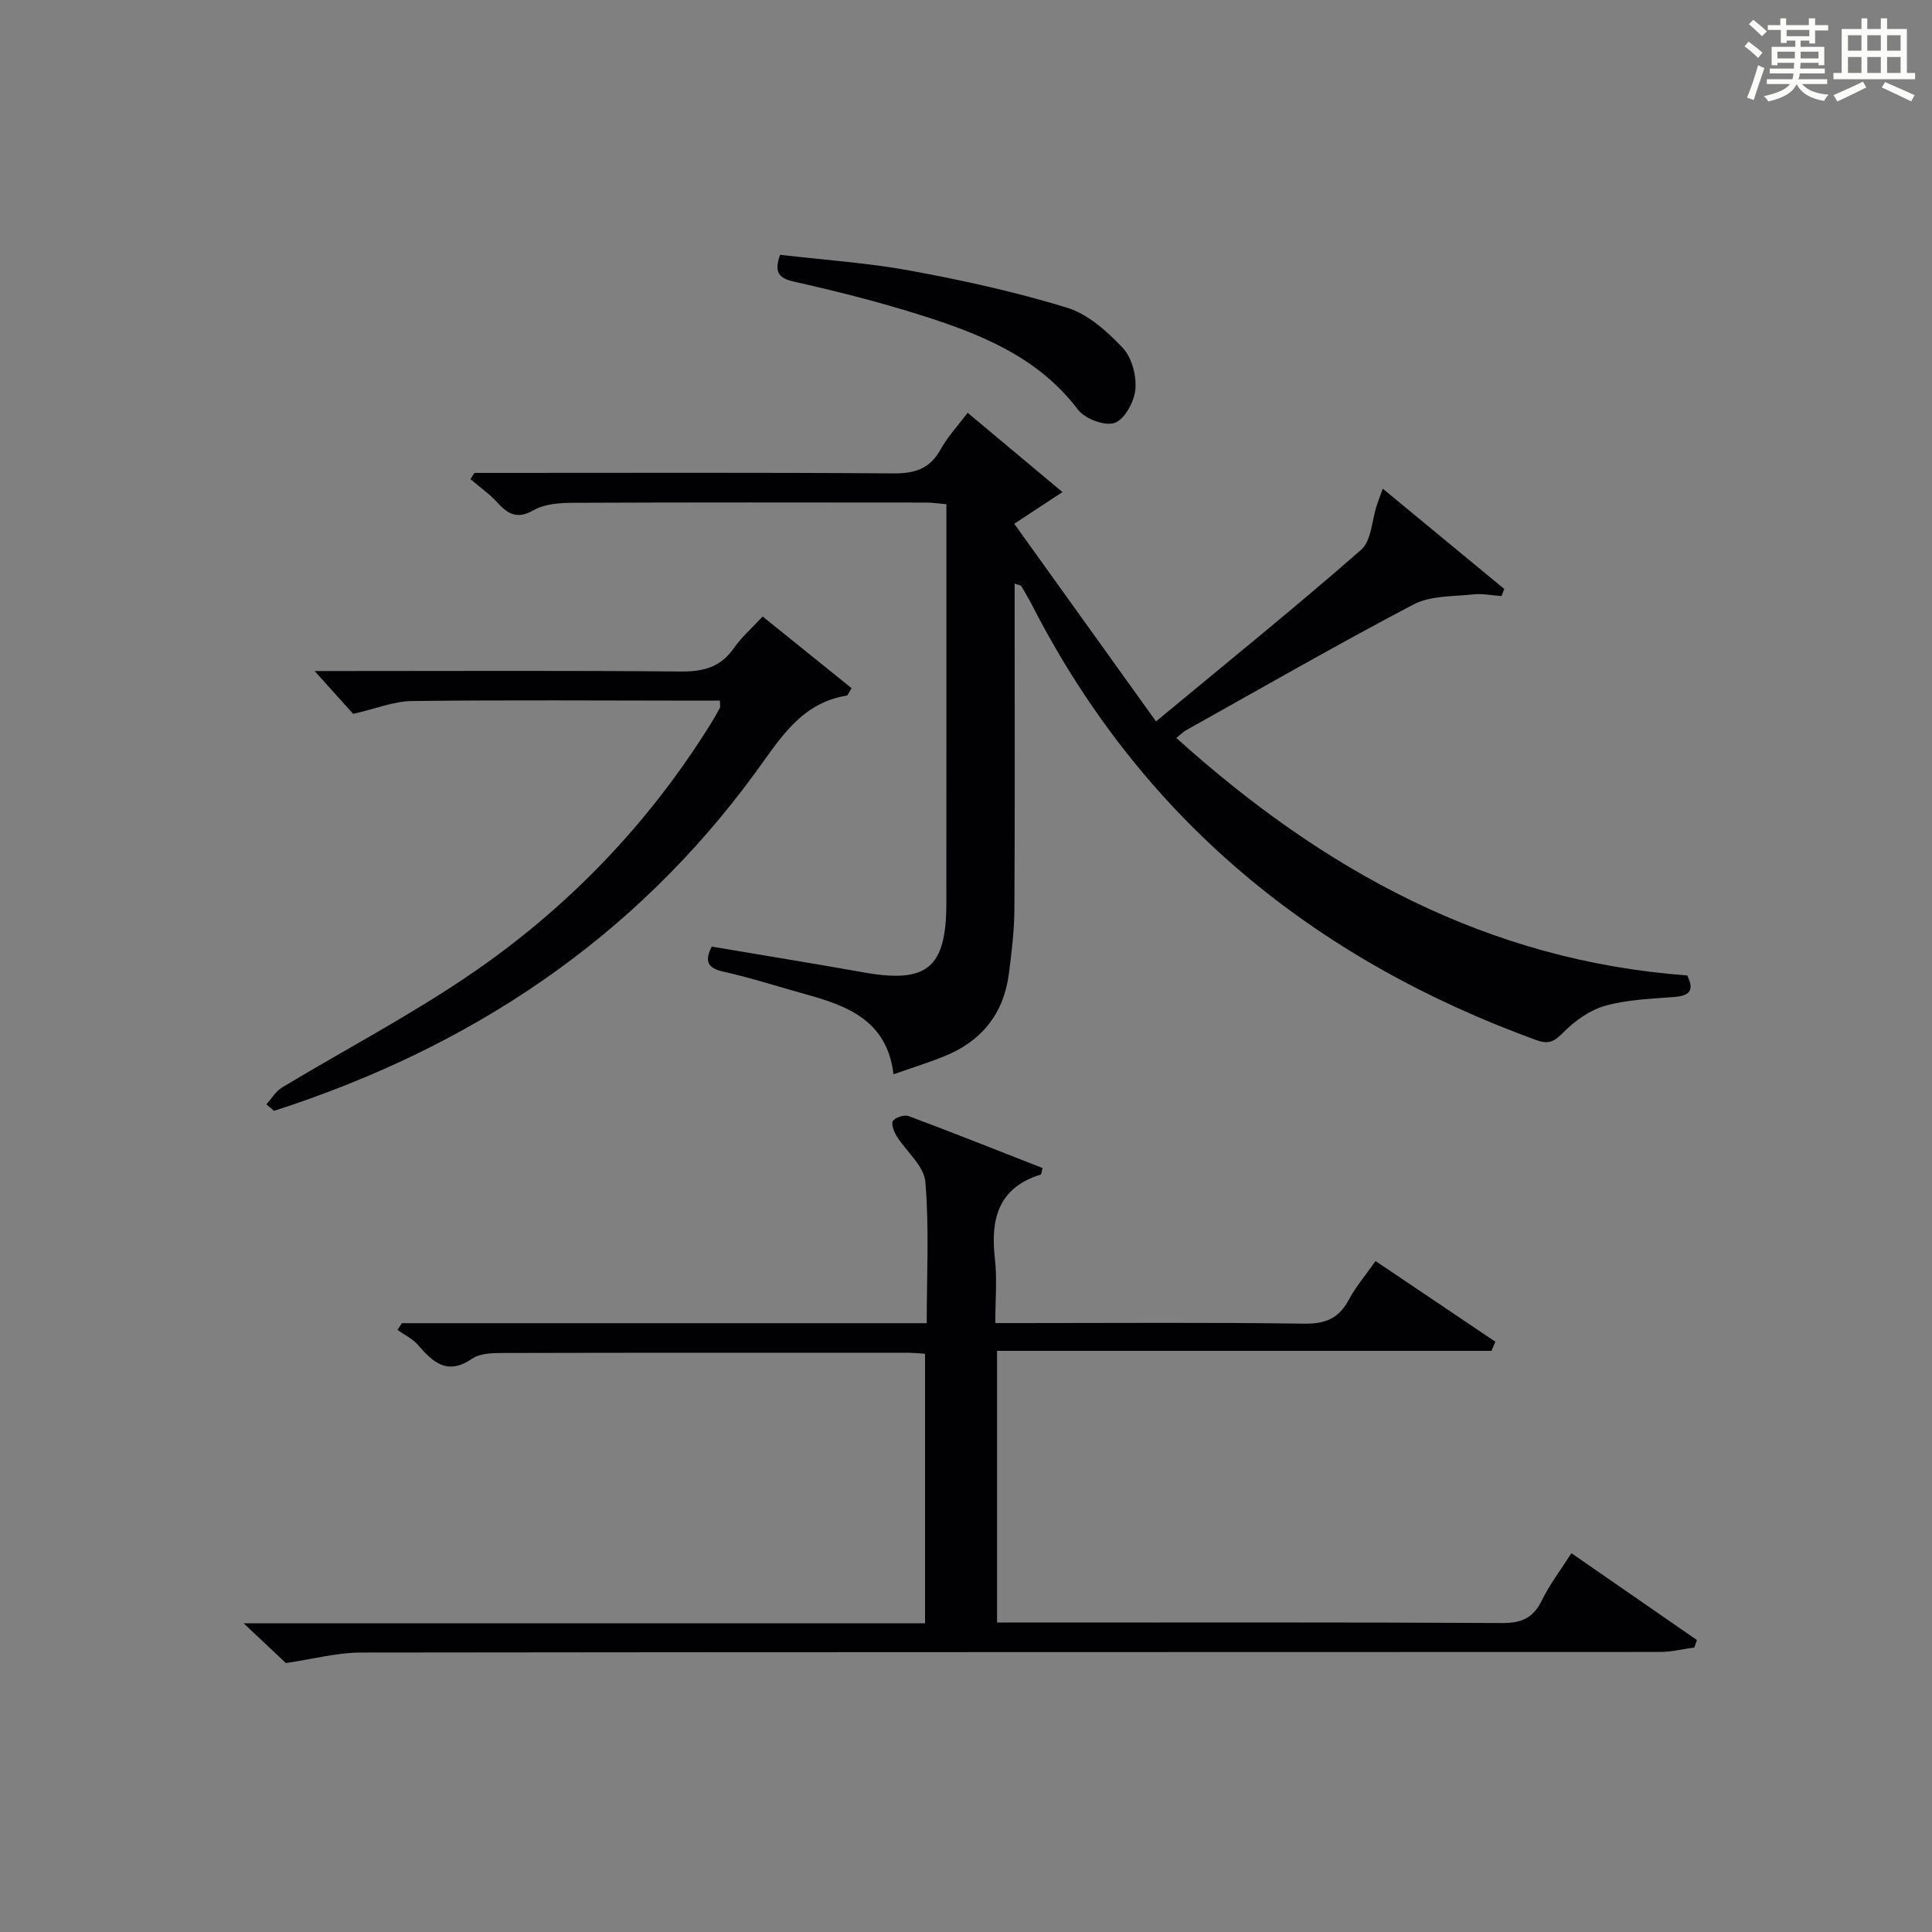
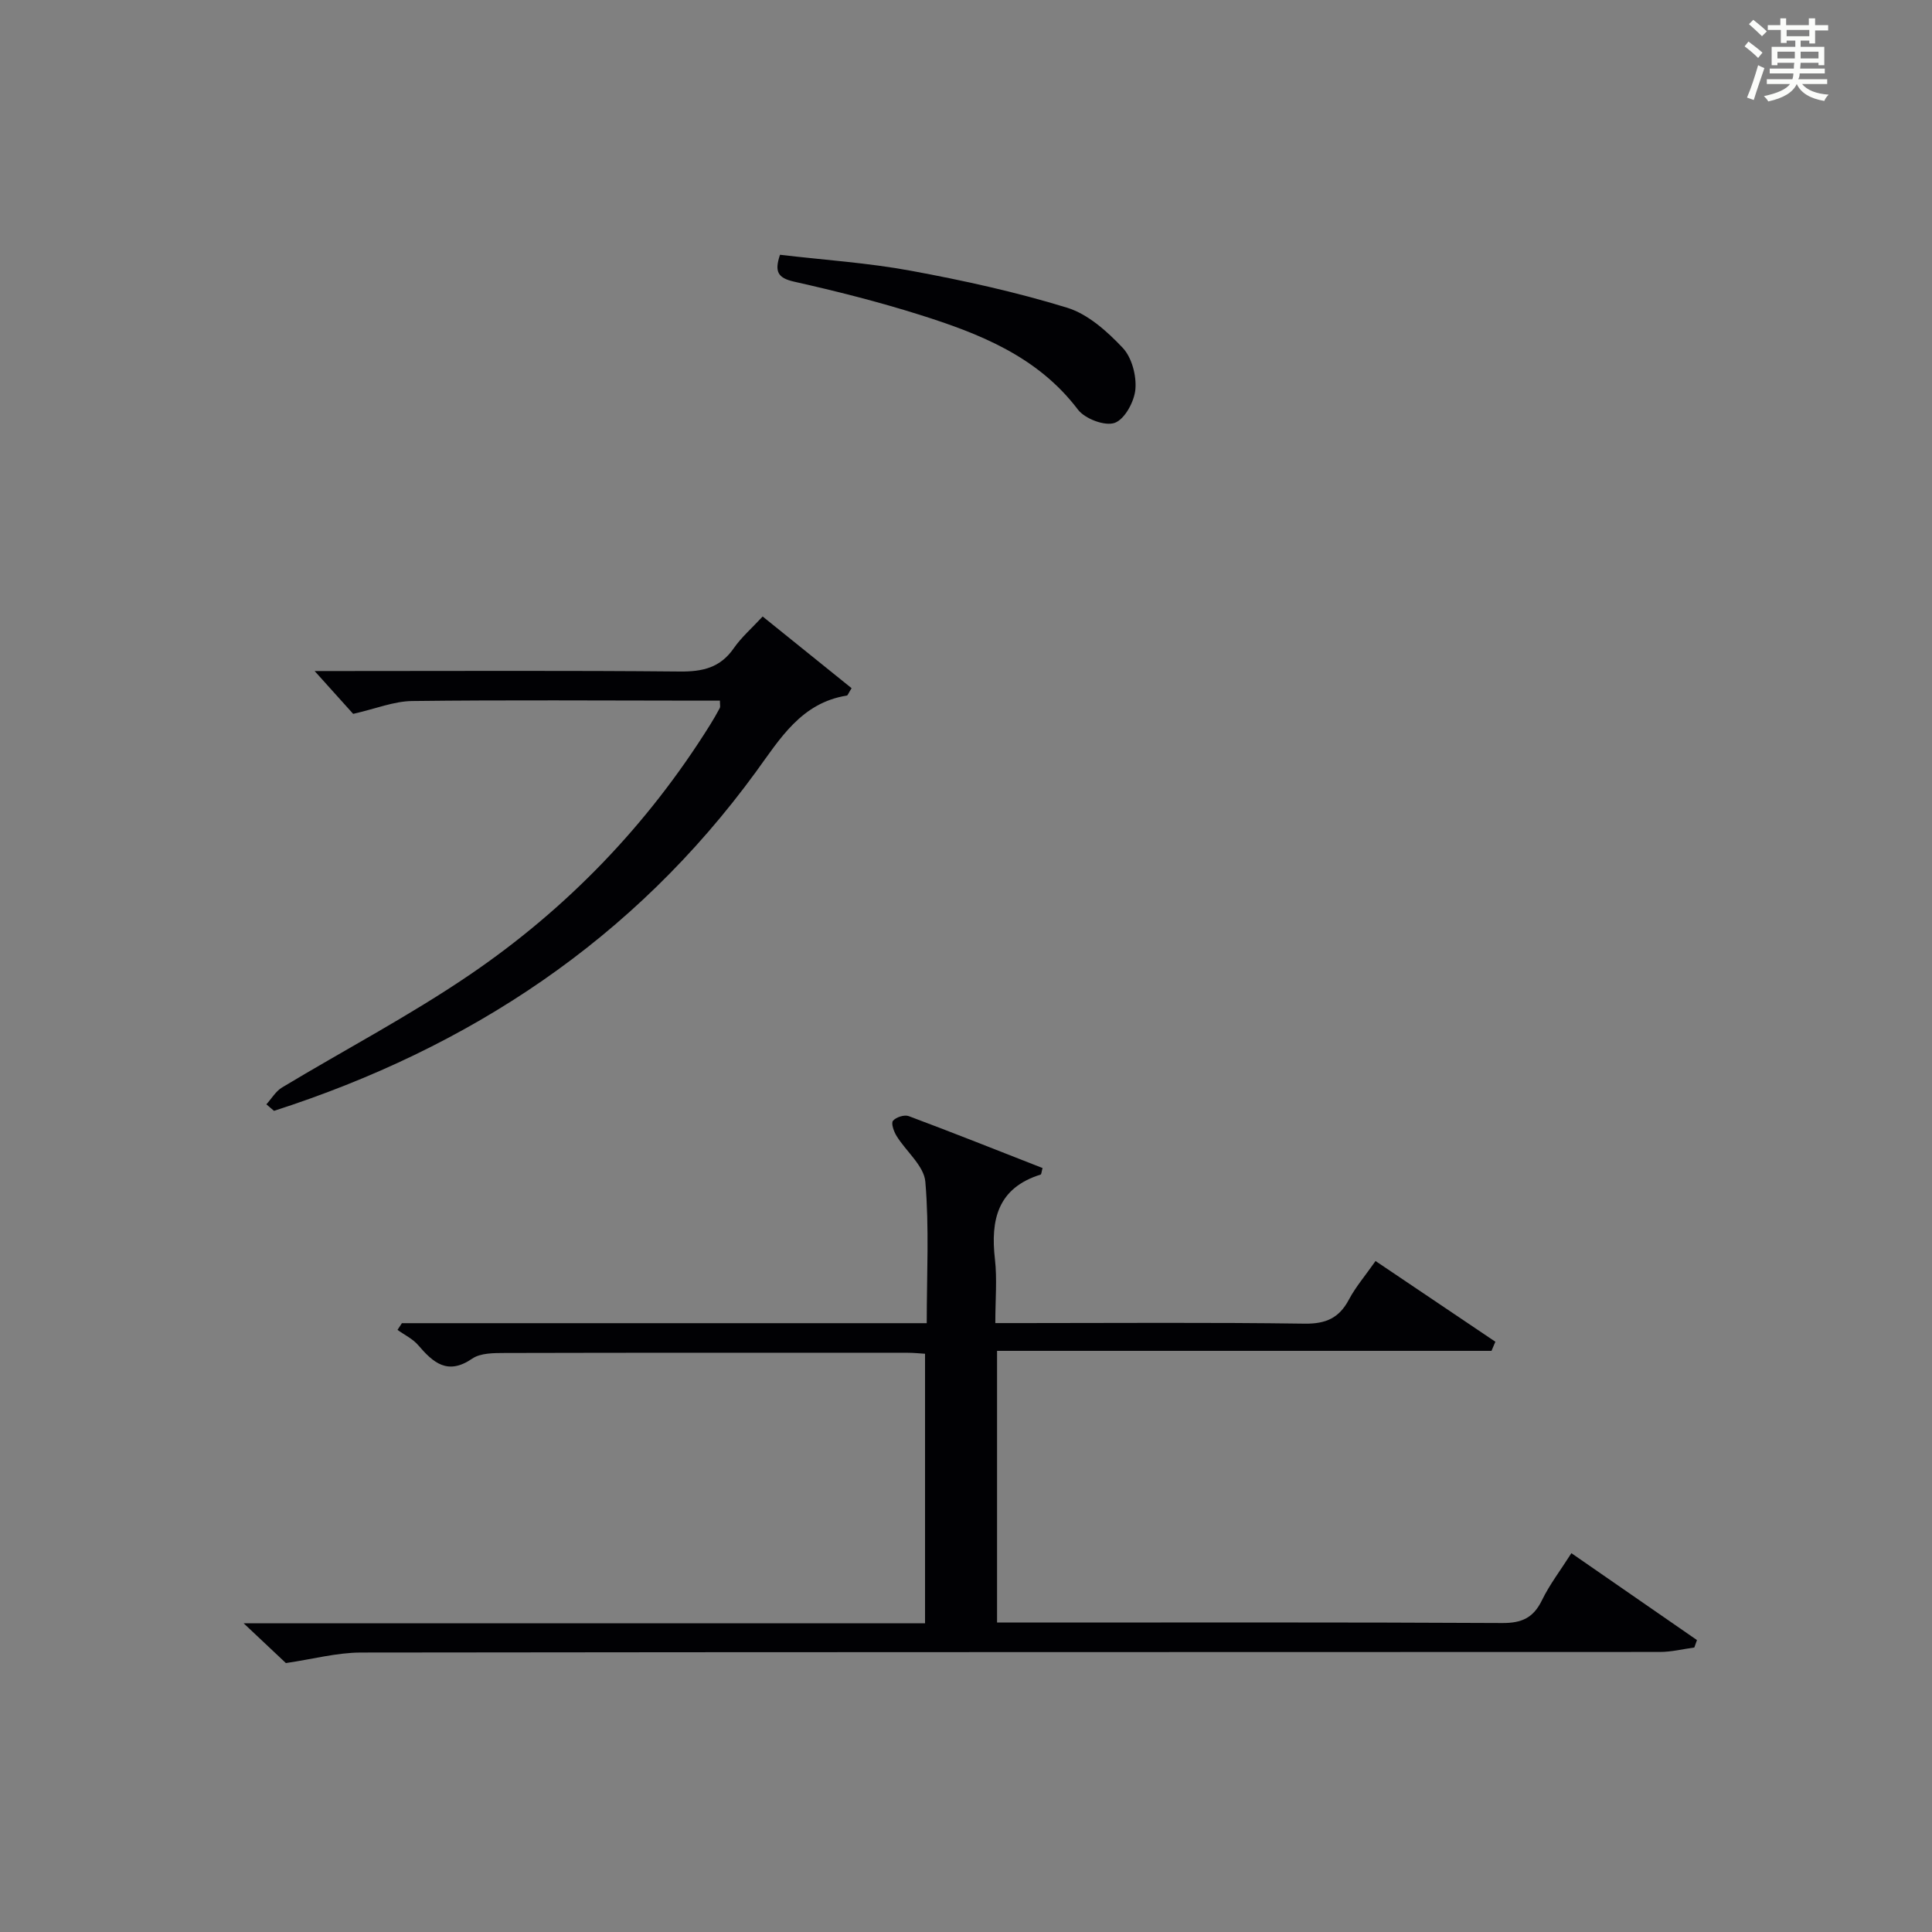
<svg xmlns="http://www.w3.org/2000/svg" version="1.1" id="漢_ZDIC_典" x="0px" y="0px" viewBox="0 0 400 400" style="enable-background:new 0 0 400 400;" xml:space="preserve">
  <rect x="0" y="0" width="400" height="400" fill="#808080" stroke="none" />
  <style type="text/css">
	.st1{fill:#010104;}
	.st0{fill:#fbfcfa;}
</style>
  <g>
    <path class="st0" d="M361.2,9.6l0.8-1c0.9,0.7,1.9,1.4,2.9,2.3L364,12C363,11,362,10.2,361.2,9.6z M361.7,20.2   c0.9-2.1,1.6-4.3,2.3-6.7c0.4,0.2,0.8,0.4,1.3,0.6c-0.7,2.1-1.5,4.3-2.2,6.6L361.7,20.2z M362.1,5l0.9-0.9c1,0.8,2,1.6,2.8,2.4   l-1,1C363.9,6.6,363,5.8,362.1,5z M374.6,3.8h1.2v1.4h2.7v1.1h-2.7v2.7h-1.2V8.4h-1.8v1.3h4.9v3.8h-1.2v-0.5h-3.7   c0,0.4-0.1,0.9-0.1,1.2h5.1v1h-5.2c0,0.5-0.1,0.9-0.3,1.2h6v1h-5.2c1.1,1.3,2.9,2,5.5,2.2c-0.4,0.4-0.7,0.8-0.9,1.3   c-2.9-0.5-4.8-1.6-5.7-3.5H372c-0.8,1.7-2.7,2.9-5.9,3.6c-0.2-0.4-0.6-0.8-0.9-1.1c2.8-0.6,4.6-1.4,5.4-2.5h-4.8v-1h5.3   c0.1-0.3,0.2-0.7,0.2-1.2h-4.9v-1h5c0-0.4,0-0.8,0.1-1.2H368v0.5h-1.2V9.7h4.9V8.4h-1.8v0.5h-1.2V6.2H366V5.2h2.6V3.8h1.2v1.4h4.7   V3.8z M368,12.1h3.6c0-0.4,0-0.9,0-1.4H368V12.1z M369.9,7.5h4.7V6.2h-4.7V7.5z M376.5,10.7h-3.7c0,0.5,0,1,0,1.4h3.7V10.7z" />
-     <path class="st0" d="M385.3,3.8h1.3V6h2.8V3.8h1.3V6h4.1v9.1h1.7v1.3h-16.9v-1.3h1.7V6h4.1V3.8z M385.7,16.9l0.7,1.2   c-1.8,0.9-3.8,1.9-6,2.9c-0.2-0.4-0.5-0.8-0.8-1.3C381.9,18.7,383.9,17.8,385.7,16.9z M382.6,10.5h2.8V7.3h-2.8V10.5z M382.6,15.1   h2.8v-3.3h-2.8V15.1z M386.6,10.5h2.8V7.3h-2.8V10.5z M386.6,15.1h2.8v-3.3h-2.8V15.1z M390.3,17c2.1,0.9,4.1,1.8,6.1,2.7l-0.7,1.3   c-2.2-1.1-4.2-2-6.1-2.9L390.3,17z M393.5,7.3h-2.8v3.2h2.8V7.3z M390.7,15.1h2.8v-3.3h-2.8V15.1z" />
-     <path class="st1" d="M200.34,85.46c6.75,5.64,12.94,10.82,19.63,16.42c-3.51,2.31-6.23,4.09-9.98,6.56c9.61,13.4,19.04,26.54,29.35,40.92   c14.83-12.3,28.88-23.64,42.46-35.52c2.15-1.88,2.22-6.14,3.27-9.29c0.29-0.86,0.62-1.71,1.22-3.37   c8.71,7.19,16.93,13.97,25.16,20.76c-0.19,0.49-0.39,0.98-0.58,1.48c-1.94-0.14-3.92-0.57-5.82-0.36   c-4.18,0.46-8.86,0.23-12.38,2.08c-15.9,8.34-31.46,17.31-47.14,26.07c-0.55,0.31-1.01,0.79-1.99,1.57   c30.38,27.39,64.38,46.13,105.78,49.17c1.53,3.08,0.51,4.21-2.65,4.46c-4.79,0.38-9.7,0.54-14.28,1.81   c-3.16,0.87-6.24,3.06-8.6,5.42c-1.9,1.9-2.99,2.7-5.78,1.68c-46.01-16.76-81.48-45.71-104.11-89.61   c-0.76-1.48-1.59-2.92-2.44-4.35c-0.12-0.2-0.55-0.23-1.39-0.54c0,1.78,0,3.36,0,4.94c0,20.83,0.07,41.67-0.05,62.5   c-0.03,4.47-0.57,8.96-1.15,13.4c-1.09,8.33-5.75,14-13.51,17.09c-3.2,1.28-6.5,2.31-10.37,3.67c-1.3-10.96-9.29-14.11-17.94-16.5   c-5.76-1.59-11.45-3.44-17.27-4.75c-3.51-0.79-3.85-2.3-2.43-5.19c10.63,1.8,21.09,3.5,31.51,5.35   c13.07,2.33,17.06-0.94,17.07-14.26c0.02-25.83,0.01-51.67,0.01-77.5c0-1.63,0-3.26,0-5.18c-1.68-0.14-2.96-0.34-4.24-0.34   c-24.33-0.02-48.67-0.06-73,0.05c-2.77,0.01-5.91,0.21-8.2,1.52c-3.45,1.97-5.35,0.82-7.58-1.63c-1.63-1.79-3.67-3.2-5.52-4.78   c0.27-0.43,0.55-0.87,0.82-1.3c1.76,0,3.52,0,5.28,0c27.17,0,54.33-0.1,81.5,0.1c4.45,0.03,7.55-0.97,9.76-4.99   C196.16,90.47,198.24,88.25,200.34,85.46z" />
    <path class="st1" d="M350.79,341.1c-2.37,0.32-4.74,0.92-7.11,0.92c-89.65,0.04-179.3,0-268.94,0.12c-5,0.01-9.99,1.37-15.55,2.18   c-2.1-1.98-5.05-4.75-8.74-8.23c47.57,0,94.12,0,141.07,0c0-18.79,0-37.14,0-55.81c-1.25-0.08-2.37-0.2-3.5-0.2   c-27.83-0.01-55.65-0.03-83.48,0.04c-2.29,0.01-5.05-0.01-6.77,1.17c-5.09,3.49-8.06,0.86-11.19-2.79   c-1.12-1.31-2.84-2.12-4.28-3.16c0.3-0.46,0.6-0.93,0.91-1.39c36.04,0,72.09,0,108.66,0c0-10.09,0.53-19.75-0.29-29.29   c-0.28-3.29-3.97-6.25-5.95-9.46c-0.57-0.92-1.18-2.63-0.75-3.15c0.62-0.75,2.36-1.31,3.26-0.97c9.29,3.47,18.51,7.15,27.71,10.75   c-0.22,0.8-0.24,1.3-0.39,1.35c-8.89,2.77-10.41,9.33-9.47,17.53c0.47,4.1,0.08,8.29,0.08,13.22c2.03,0,3.79,0,5.54,0   c19.5,0,38.99-0.16,58.49,0.12c4.41,0.06,7.15-1.16,9.18-4.99c1.39-2.62,3.37-4.92,5.51-7.98c8.38,5.64,16.59,11.17,24.81,16.71   c-0.27,0.63-0.53,1.26-0.8,1.89c-34,0-68.01,0-102.37,0c0,18.96,0,37.2,0,56.25c1.82,0,3.73,0,5.65,0c32.99,0,65.99-0.08,98.98,0.1   c4.02,0.02,6.42-1.09,8.18-4.71c1.58-3.25,3.83-6.18,6.1-9.75c8.81,6.1,17.41,12.05,26,17.99   C351.15,340.08,350.97,340.59,350.79,341.1z" />
    <path class="st1" d="M55.15,228.64c1.07-1.18,1.93-2.69,3.23-3.48c12.94-7.79,26.37-14.84,38.84-23.32c20.15-13.71,36.86-31.03,49.82-51.81   c0.7-1.13,1.37-2.28,1.99-3.45c0.13-0.25,0.02-0.63,0.02-1.52c-1.6,0-3.19,0-4.78,0c-19.66-0.01-39.31-0.16-58.97,0.08   c-3.76,0.05-7.51,1.6-12.18,2.66c-1.81-2.01-4.44-4.93-7.98-8.87c2.8,0,4.5,0,6.21,0c23.15,0,46.31-0.12,69.46,0.1   c4.69,0.04,8.32-0.8,11.1-4.81c1.59-2.29,3.76-4.17,5.99-6.58c6.24,5.03,12.36,9.97,18.41,14.84c-0.65,1.04-0.78,1.49-0.98,1.53   c-9.44,1.5-13.83,8.94-18.82,15.79c-25.31,34.71-59.27,57.14-99.78,70.19C56.21,229.54,55.68,229.09,55.15,228.64z" />
-     <path class="st1" d="M161.49,52.75c9.08,1.07,18.2,1.66,27.12,3.31c10.89,2.01,21.76,4.4,32.33,7.65c4.32,1.33,8.29,4.9,11.51,8.31   c1.88,1.99,2.87,5.76,2.62,8.58c-0.22,2.54-2.2,6.2-4.28,6.95c-2.02,0.73-6.17-0.84-7.61-2.74c-8.37-11.04-20.38-15.73-32.81-19.65   c-8.54-2.69-17.25-4.89-25.98-6.85C160.96,57.53,160.34,56.19,161.49,52.75z" />
+     <path class="st1" d="M161.49,52.75c9.08,1.07,18.2,1.66,27.12,3.31c10.89,2.01,21.76,4.4,32.33,7.65c4.32,1.33,8.29,4.9,11.51,8.31   c1.88,1.99,2.87,5.76,2.62,8.58c-0.22,2.54-2.2,6.2-4.28,6.95c-2.02,0.73-6.17-0.84-7.61-2.74c-8.37-11.04-20.38-15.73-32.81-19.65   c-8.54-2.69-17.25-4.89-25.98-6.85C160.96,57.53,160.34,56.19,161.49,52.75" />
  </g>
</svg>